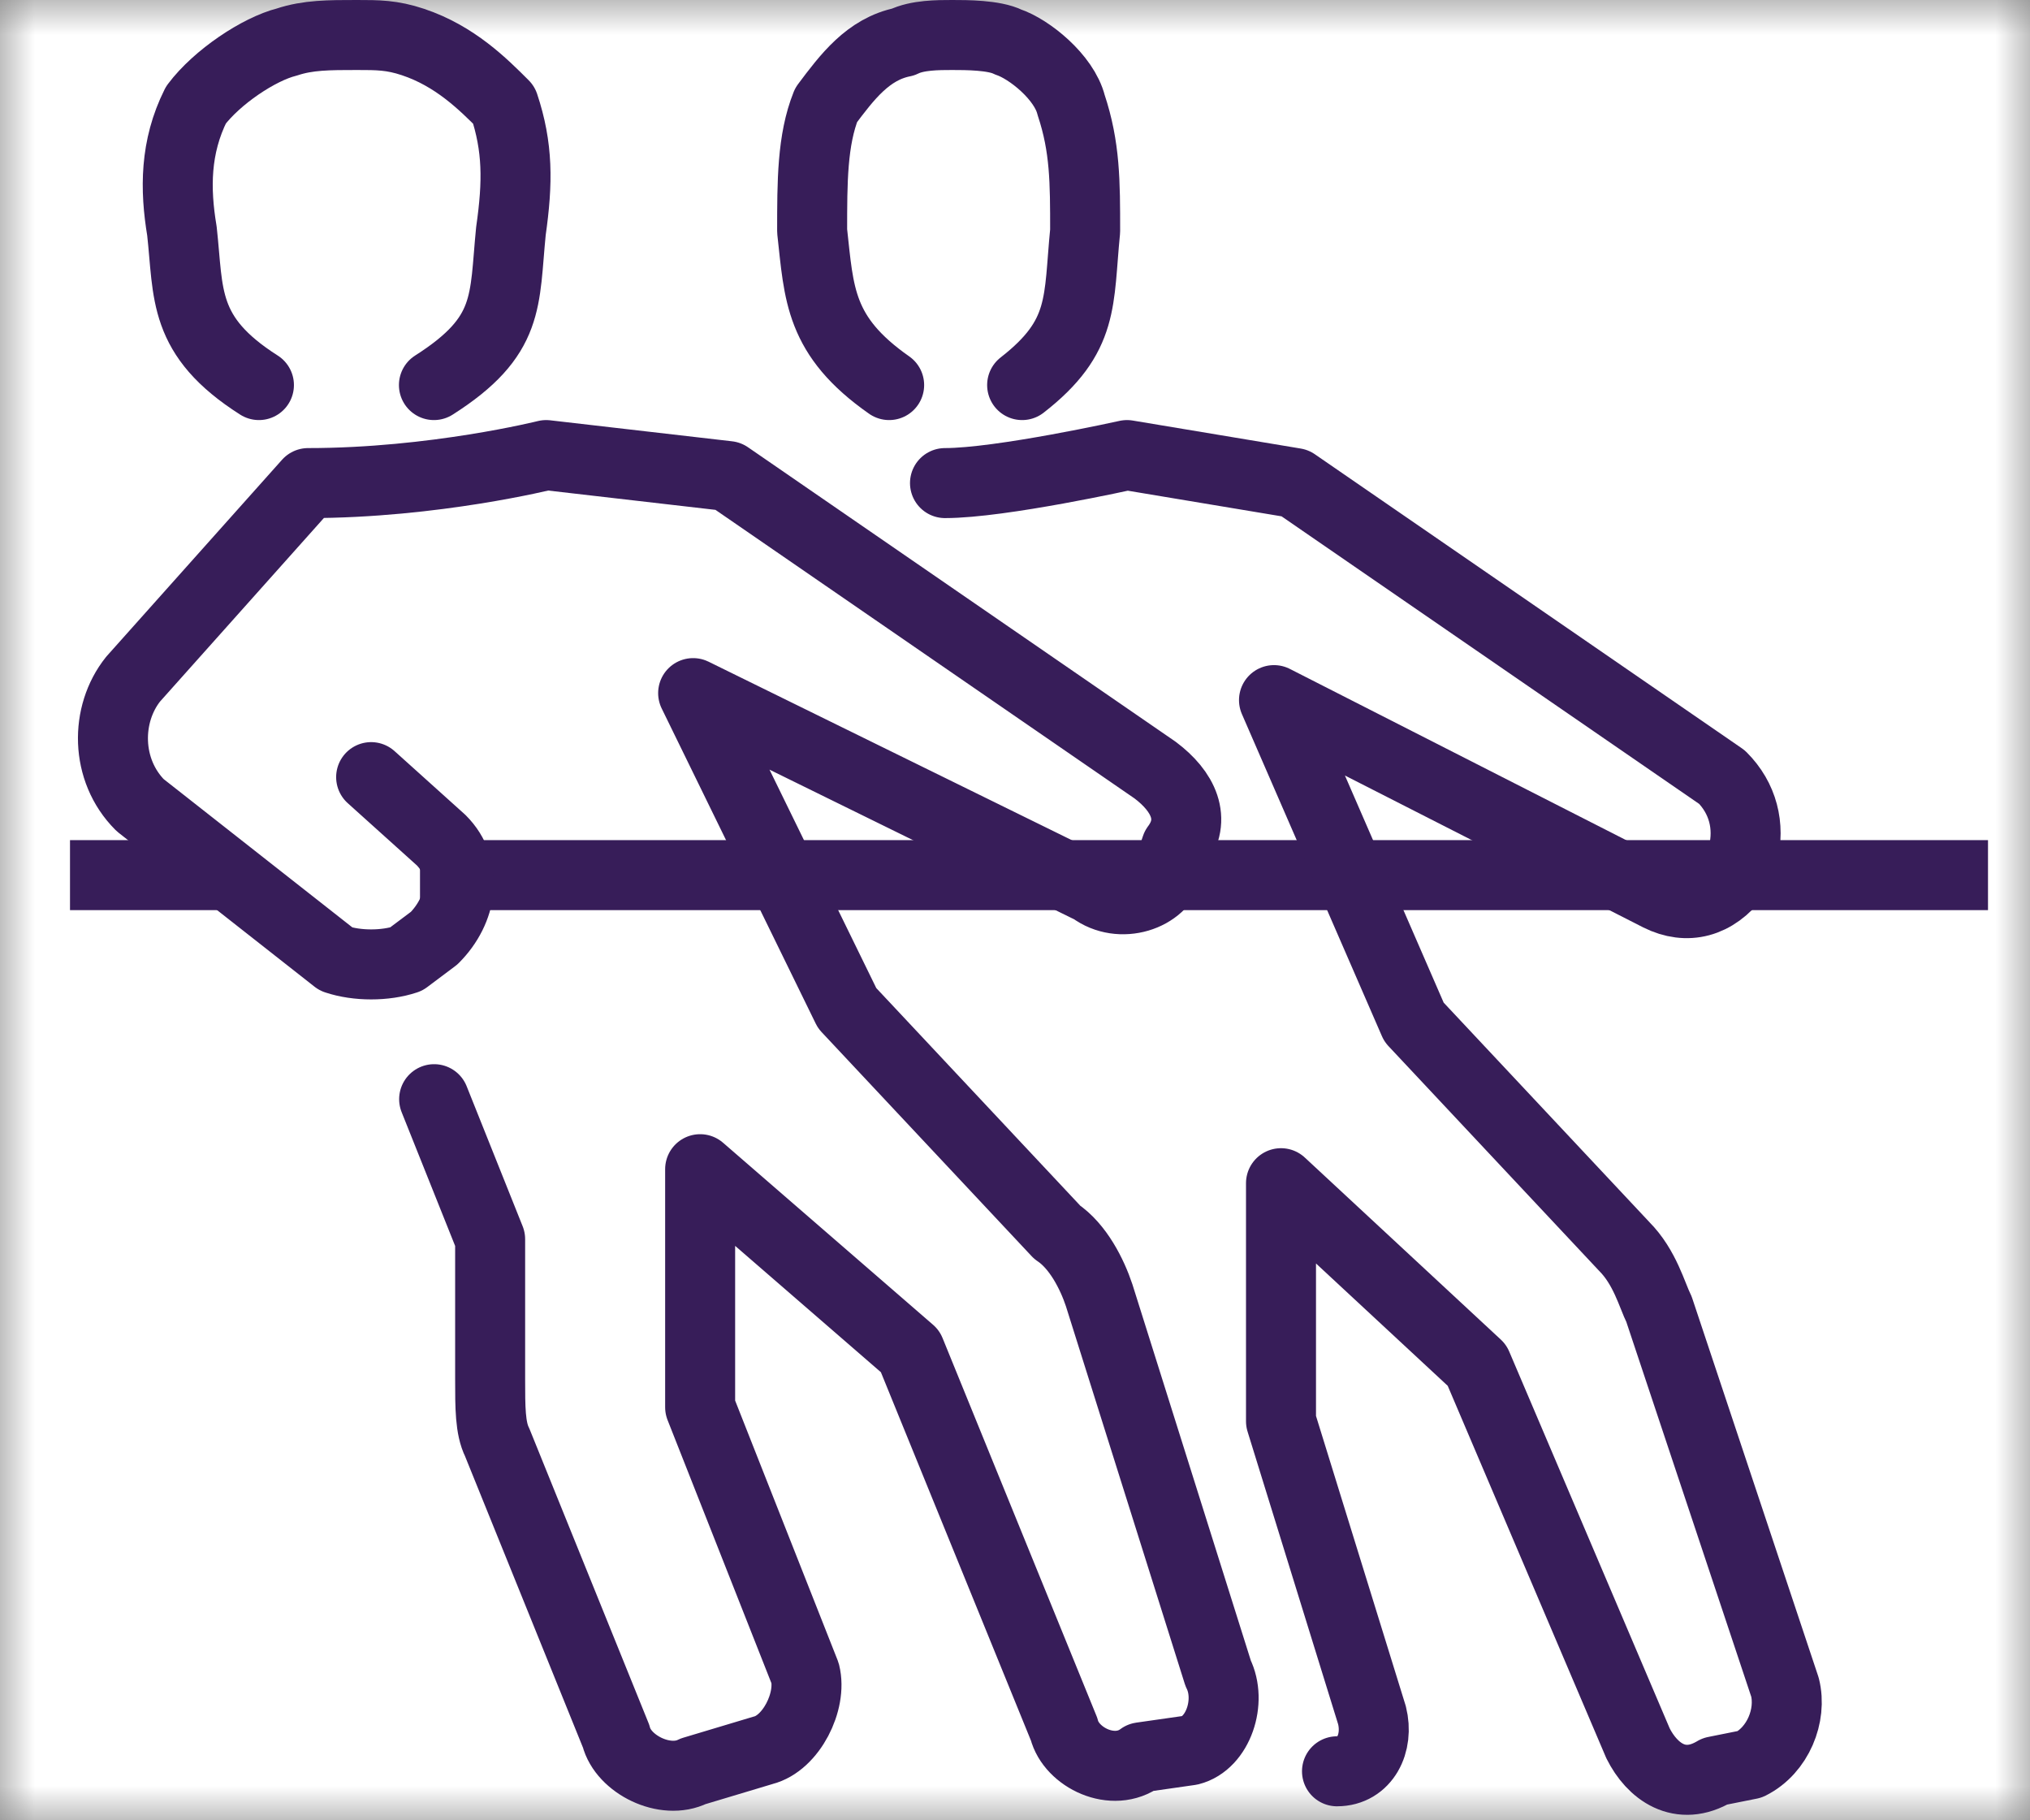
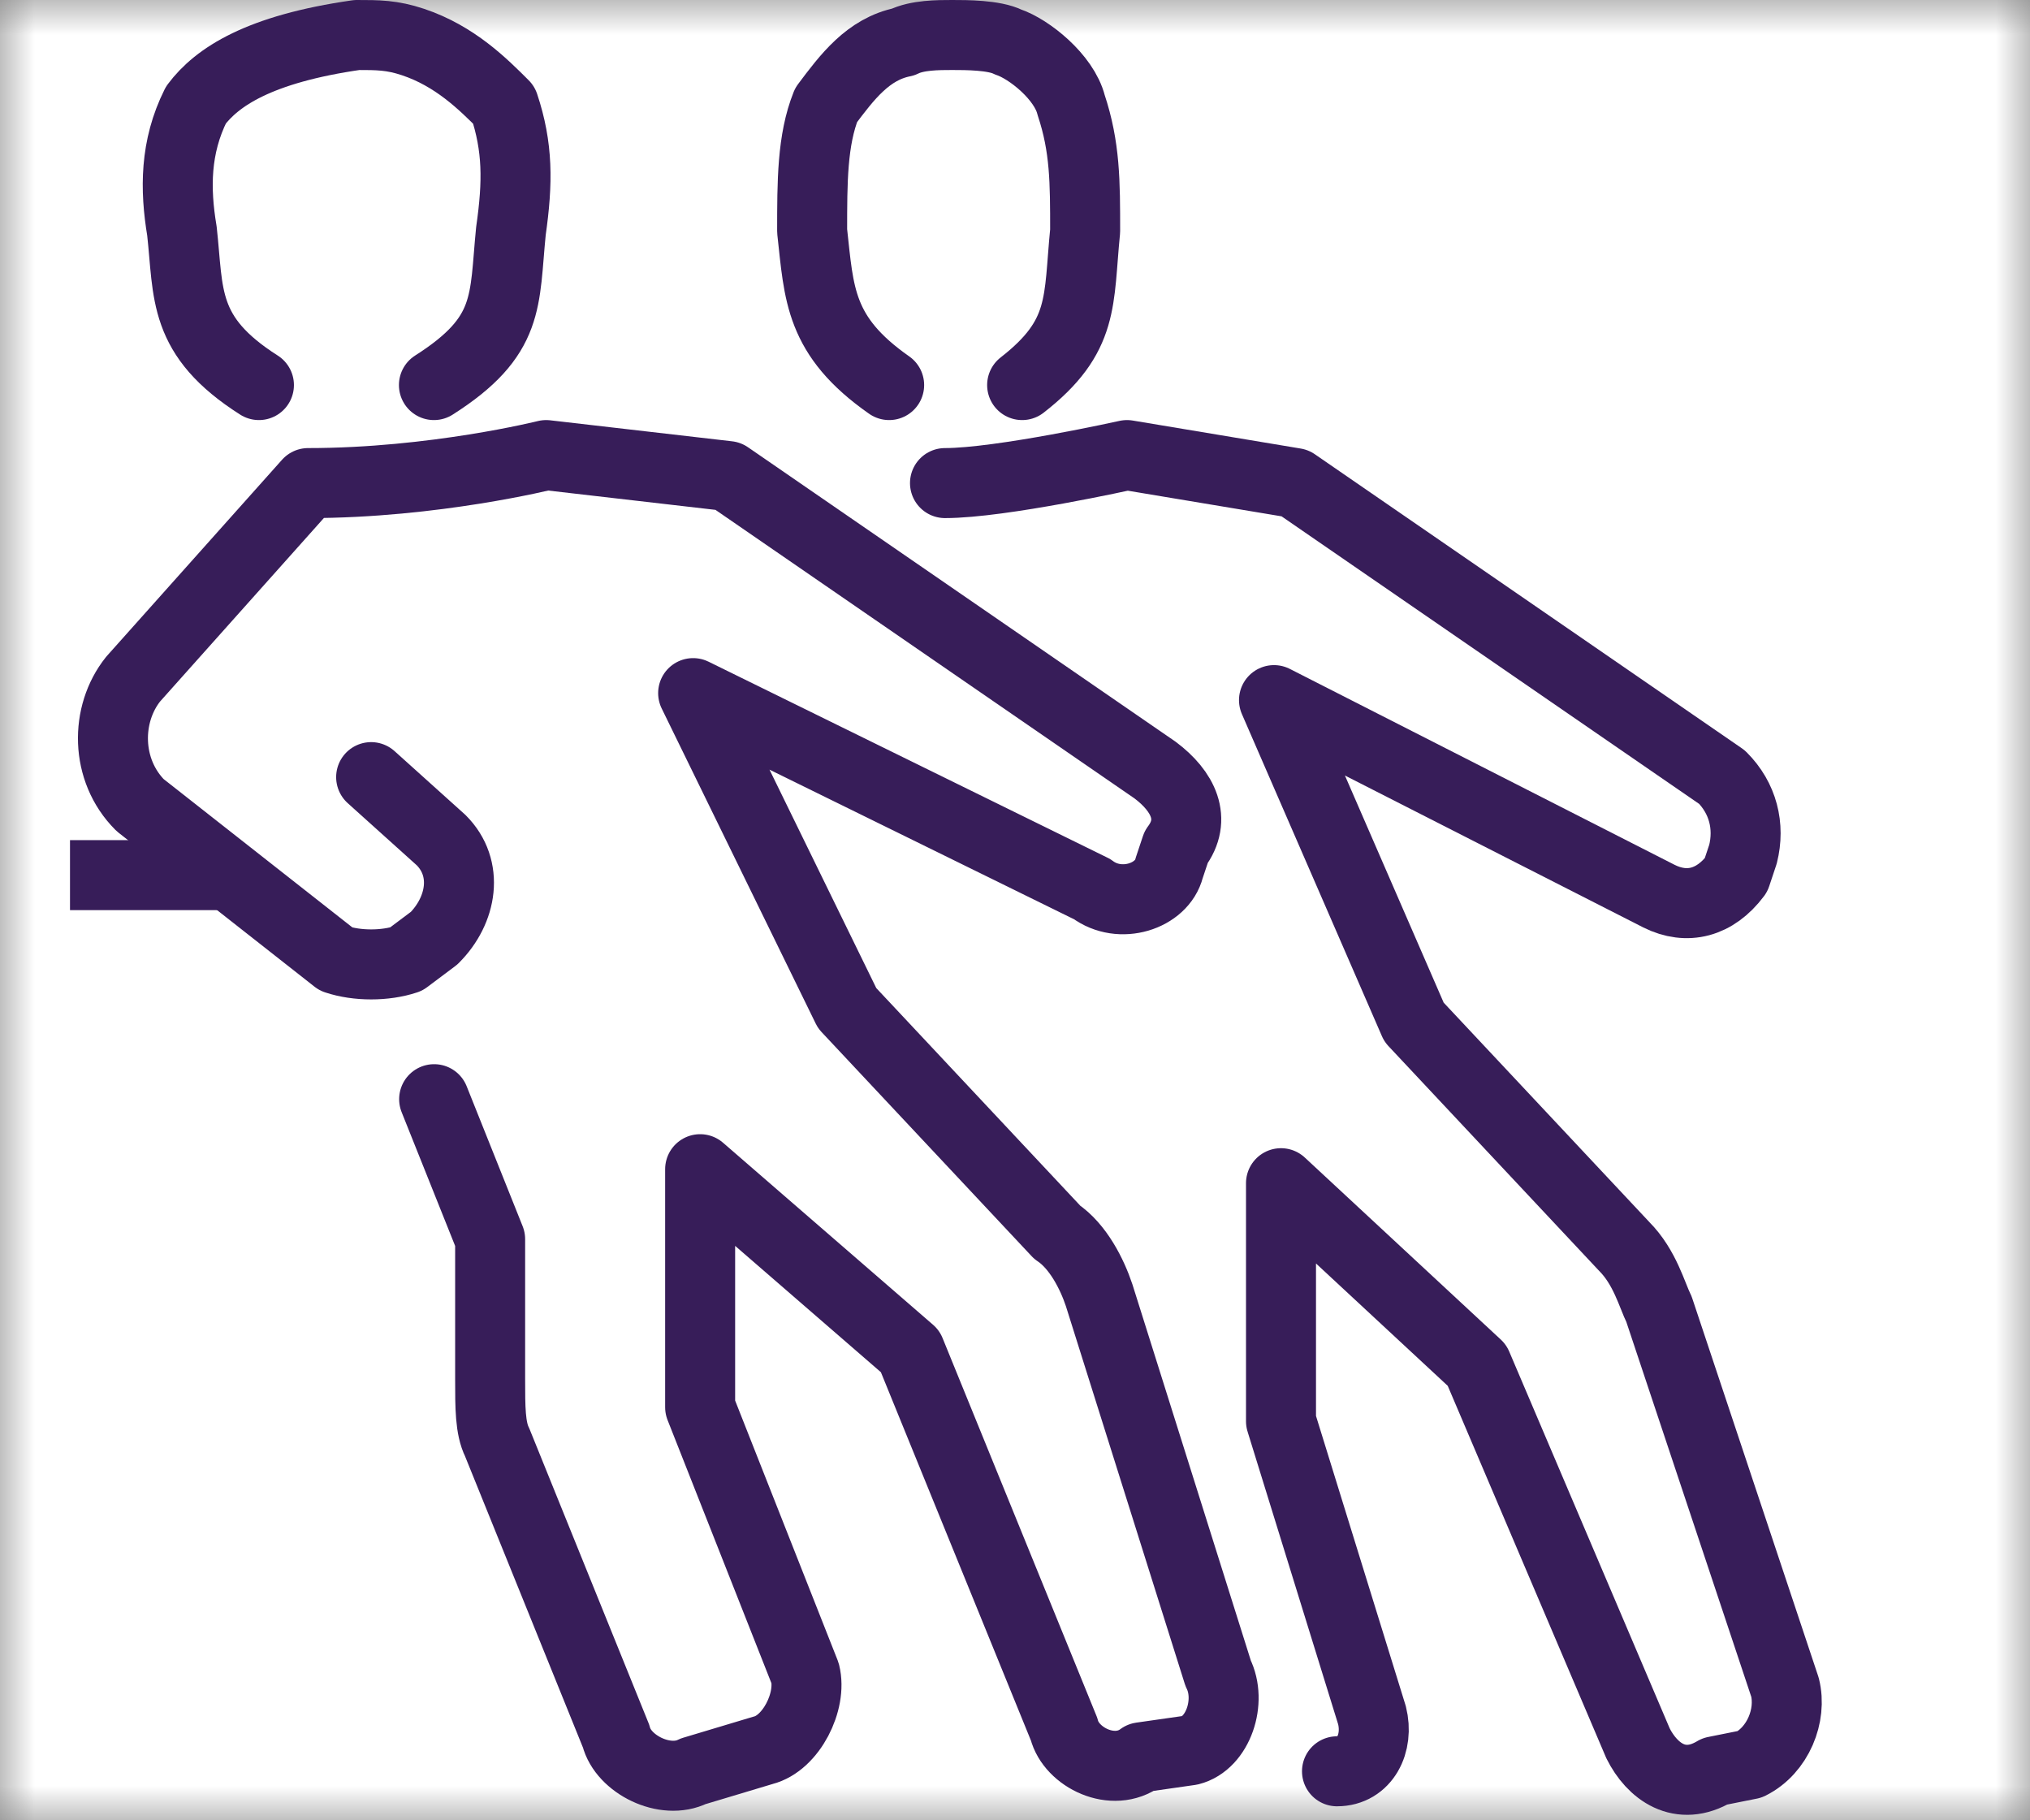
<svg xmlns="http://www.w3.org/2000/svg" width="29" height="26" viewBox="0 0 29 26" fill="none">
  <rect x="0" y="0" width="29" height="26" fill="#808080" stroke="none" />
  <g clip-path="url(#clip0_15704_3)">
    <mask id="mask0_15704_3" style="mask-type:luminance" maskUnits="userSpaceOnUse" x="0" y="0" width="29" height="26">
      <path d="M29 0H0V26H29V0Z" fill="white" />
    </mask>
    <g mask="url(#mask0_15704_3)">
      <path d="M29 0H0V26H29V0Z" fill="white" />
    </g>
    <path d="M1.5 12.5H2.7" stroke="#371D59" stroke-miterlimit="10" stroke-linecap="square" stroke-linejoin="round" />
-     <path d="M6.5 12.5H27.9" stroke="#371D59" stroke-miterlimit="10" stroke-linecap="square" stroke-linejoin="round" />
    <path d="M6.202 15.7C7.002 17.7 7.002 17.7 7.002 17.7C7.002 19.7 7.002 19.7 7.002 19.7C7.002 20.1 7.002 20.4 7.102 20.6C8.802 24.8 8.802 24.8 8.802 24.8C8.902 25.2 9.502 25.5 9.902 25.3C10.902 25 10.902 25 10.902 25C11.302 24.9 11.602 24.3 11.502 23.9C10.002 20.1 10.002 20.1 10.002 20.1C10.002 16.7 10.002 16.7 10.002 16.7C13.002 19.3 13.002 19.3 13.002 19.3C15.202 24.7 15.202 24.7 15.202 24.7C15.302 25.1 15.902 25.4 16.302 25.1C17.002 25 17.002 25 17.002 25C17.402 24.9 17.602 24.3 17.402 23.9C15.702 18.5 15.702 18.5 15.702 18.5C15.602 18.2 15.402 17.8 15.102 17.6C12.102 14.4 12.102 14.4 12.102 14.4C9.902 9.9 9.902 9.9 9.902 9.9C15.602 12.7 15.602 12.7 15.602 12.7C16.002 13 16.602 12.8 16.702 12.4C16.802 12.1 16.802 12.1 16.802 12.1C17.102 11.7 16.902 11.3 16.502 11C10.402 6.8 10.402 6.8 10.402 6.8C7.802 6.5 7.802 6.5 7.802 6.5C7.802 6.5 6.202 6.9 4.402 6.9C1.902 9.7 1.902 9.7 1.902 9.7C1.502 10.2 1.502 11 2.002 11.5C4.802 13.7 4.802 13.7 4.802 13.7C5.102 13.8 5.502 13.8 5.802 13.7C6.202 13.4 6.202 13.4 6.202 13.4C6.602 13 6.702 12.4 6.302 12C5.302 11.1 5.302 11.1 5.302 11.1" stroke="#371D59" stroke-miterlimit="10" stroke-linecap="round" stroke-linejoin="round" />
-     <path d="M6.199 5.5C7.299 4.8 7.199 4.3 7.299 3.3C7.399 2.6 7.399 2.1 7.199 1.5C6.899 1.2 6.499 0.8 5.899 0.6C5.599 0.5 5.399 0.5 5.099 0.5C4.699 0.5 4.399 0.5 4.099 0.6C3.699 0.7 3.099 1.1 2.799 1.5C2.499 2.1 2.499 2.7 2.599 3.3C2.699 4.2 2.599 4.8 3.699 5.5" stroke="#371D59" stroke-miterlimit="10" stroke-linecap="round" stroke-linejoin="round" />
+     <path d="M6.199 5.5C7.299 4.8 7.199 4.3 7.299 3.3C7.399 2.6 7.399 2.1 7.199 1.5C6.899 1.2 6.499 0.8 5.899 0.6C5.599 0.5 5.399 0.5 5.099 0.5C3.699 0.7 3.099 1.1 2.799 1.5C2.499 2.1 2.499 2.7 2.599 3.3C2.699 4.2 2.599 4.8 3.699 5.5" stroke="#371D59" stroke-miterlimit="10" stroke-linecap="round" stroke-linejoin="round" />
    <path d="M13.5 6.9C14.3 6.9 16.1 6.5 16.1 6.5C18.5 6.9 18.5 6.9 18.5 6.9C24.6 11.1 24.6 11.1 24.6 11.1C24.9 11.4 25 11.8 24.9 12.2C24.8 12.5 24.8 12.5 24.8 12.5C24.5 12.9 24.1 13 23.7 12.8C18.2 10 18.2 10 18.2 10C20.2 14.6 20.2 14.6 20.2 14.6C23.2 17.8 23.2 17.8 23.2 17.8C23.5 18.1 23.6 18.5 23.7 18.7C25.5 24.1 25.5 24.1 25.5 24.1C25.6 24.5 25.4 25 25 25.2C24.5 25.3 24.5 25.3 24.5 25.3C24 25.6 23.6 25.3 23.4 24.9C21.1 19.5 21.1 19.5 21.1 19.5C18.3 16.9 18.3 16.9 18.3 16.9C18.3 20.3 18.3 20.3 18.3 20.3C19.6 24.5 19.6 24.5 19.6 24.5C19.7 24.9 19.5 25.3 19.1 25.3" stroke="#371D59" stroke-miterlimit="10" stroke-linecap="round" stroke-linejoin="round" />
    <path d="M14.602 5.5C15.502 4.8 15.402 4.3 15.502 3.3C15.502 2.6 15.502 2.1 15.302 1.5C15.202 1.1 14.702 0.7 14.402 0.6C14.202 0.5 13.802 0.5 13.602 0.5C13.402 0.5 13.102 0.5 12.902 0.6C12.402 0.7 12.102 1.1 11.802 1.5C11.602 2 11.602 2.6 11.602 3.3C11.702 4.2 11.702 4.8 12.702 5.5" stroke="#371D59" stroke-miterlimit="10" stroke-linecap="round" stroke-linejoin="round" />
  </g>
  <defs>
    <clipPath id="clip0_15704_3">
      <rect width="29" height="26" fill="white" />
    </clipPath>
  </defs>
</svg>